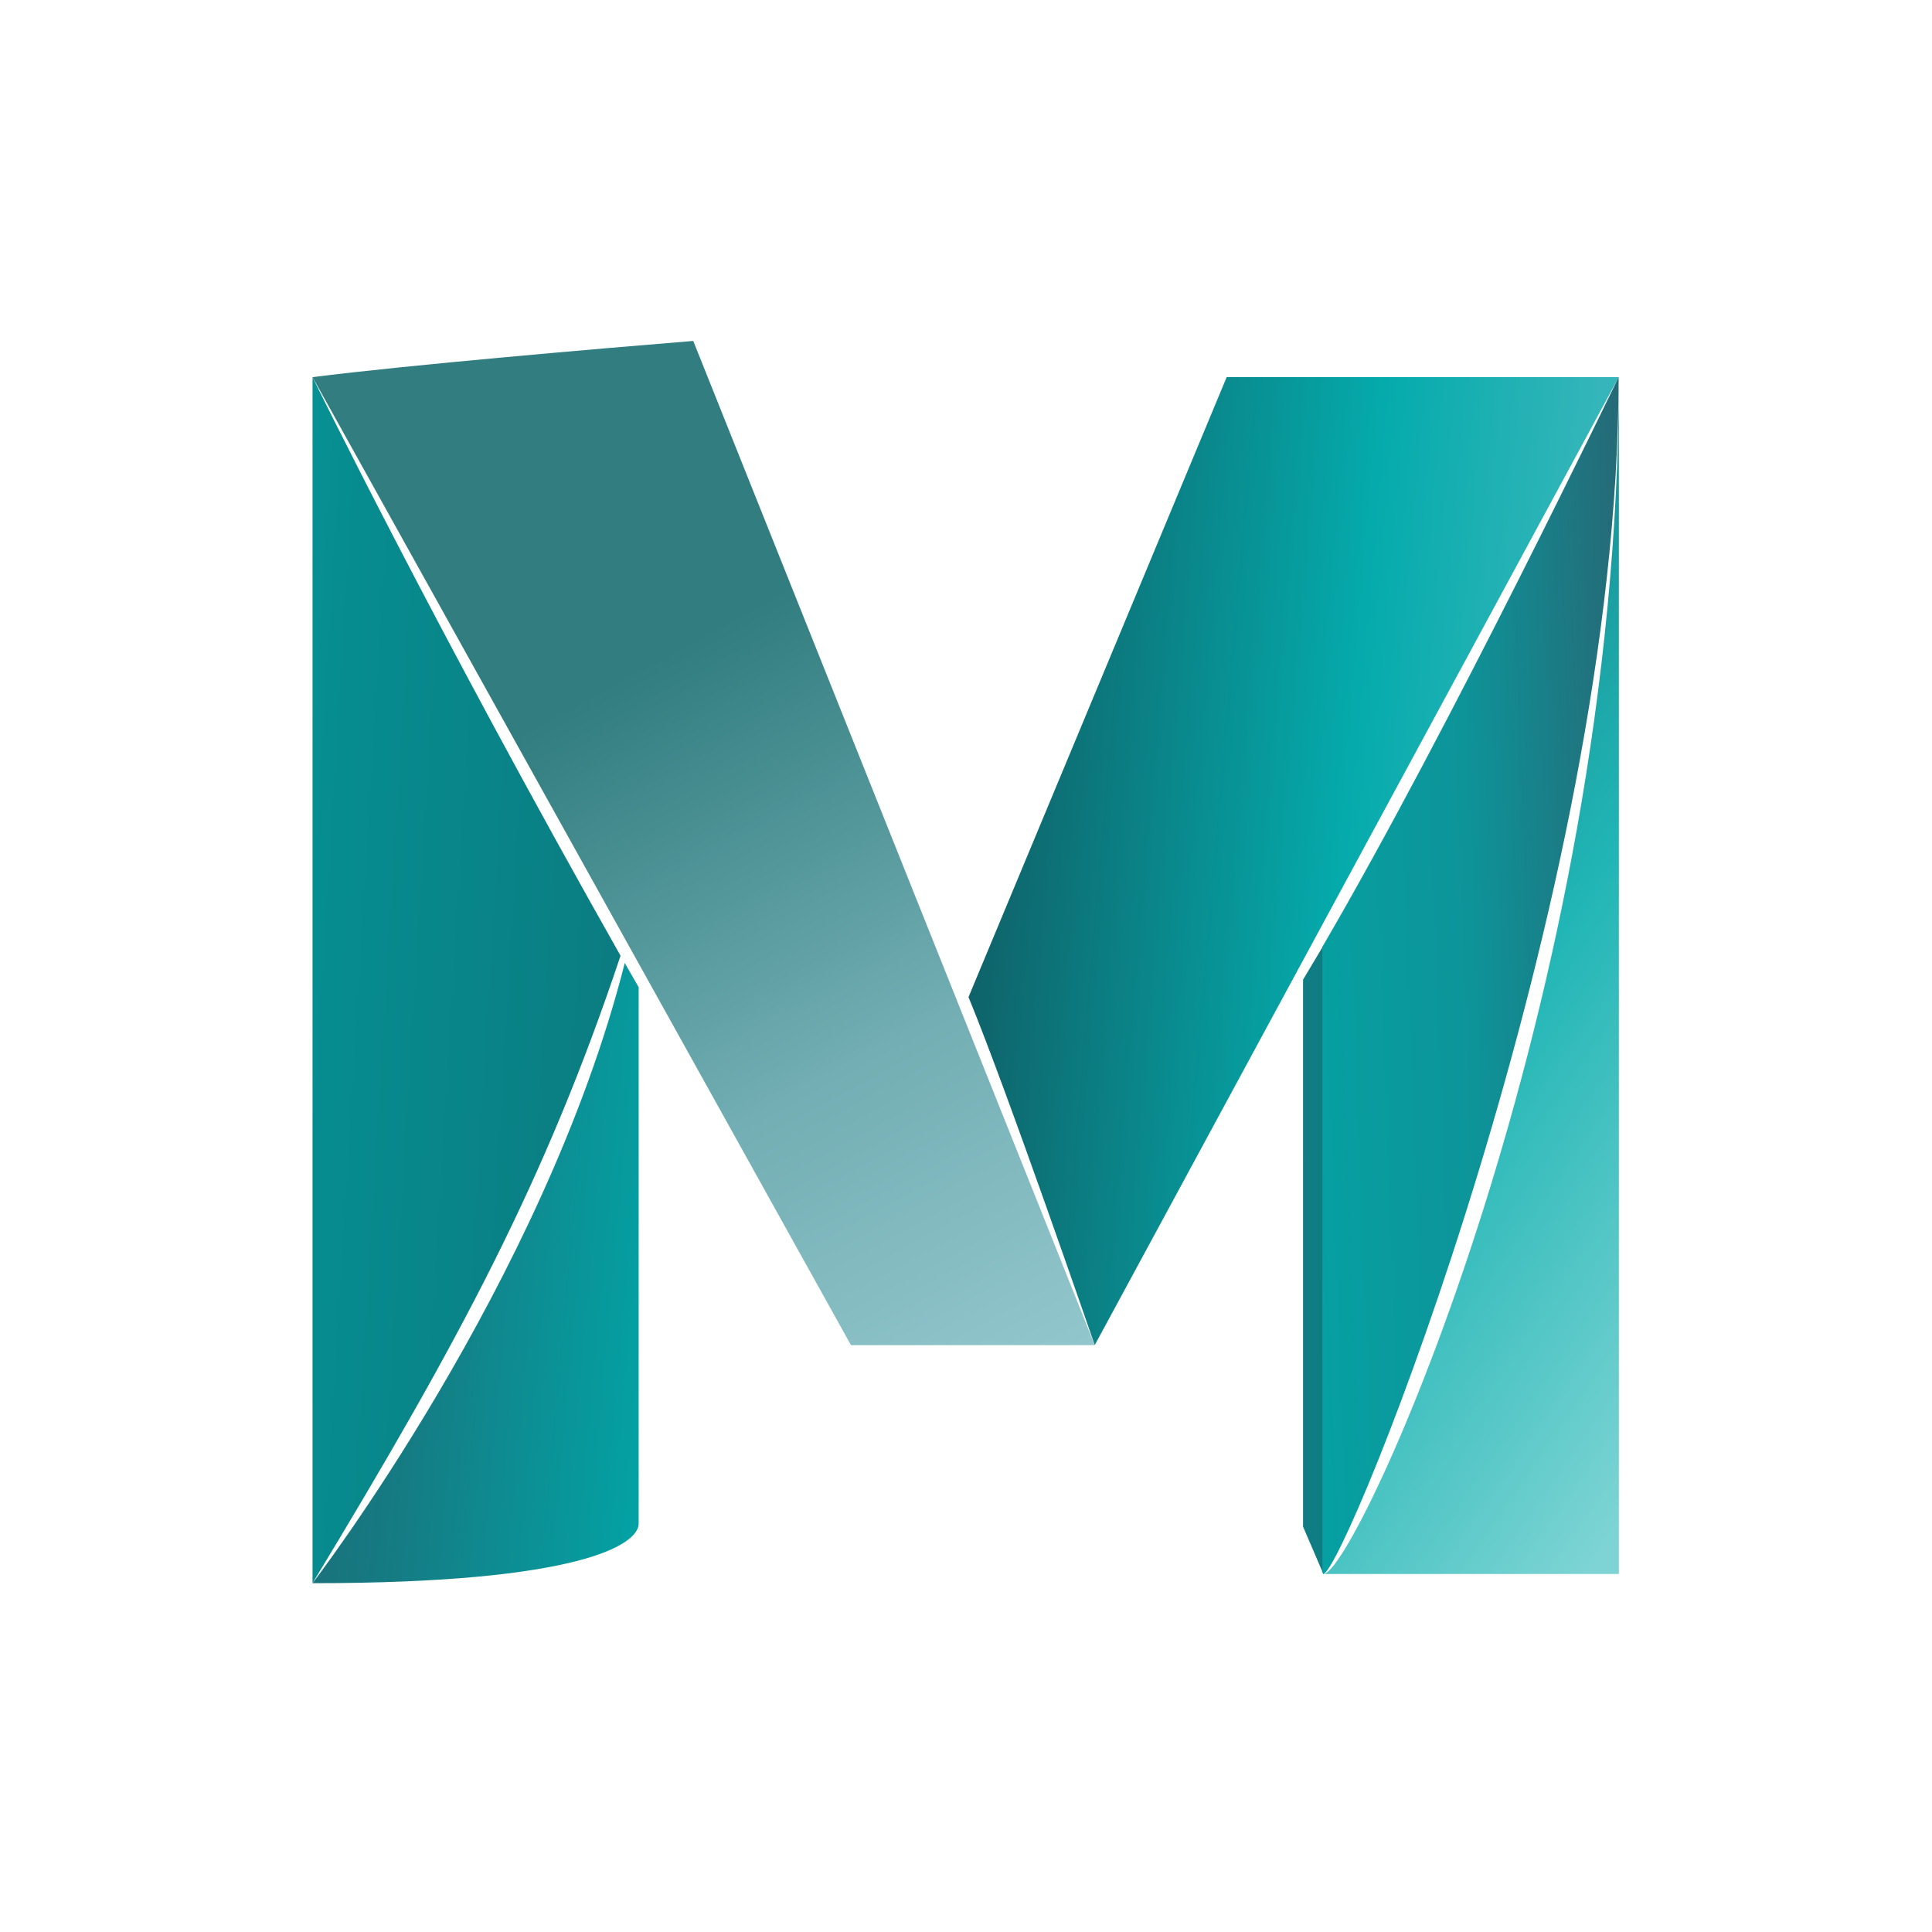
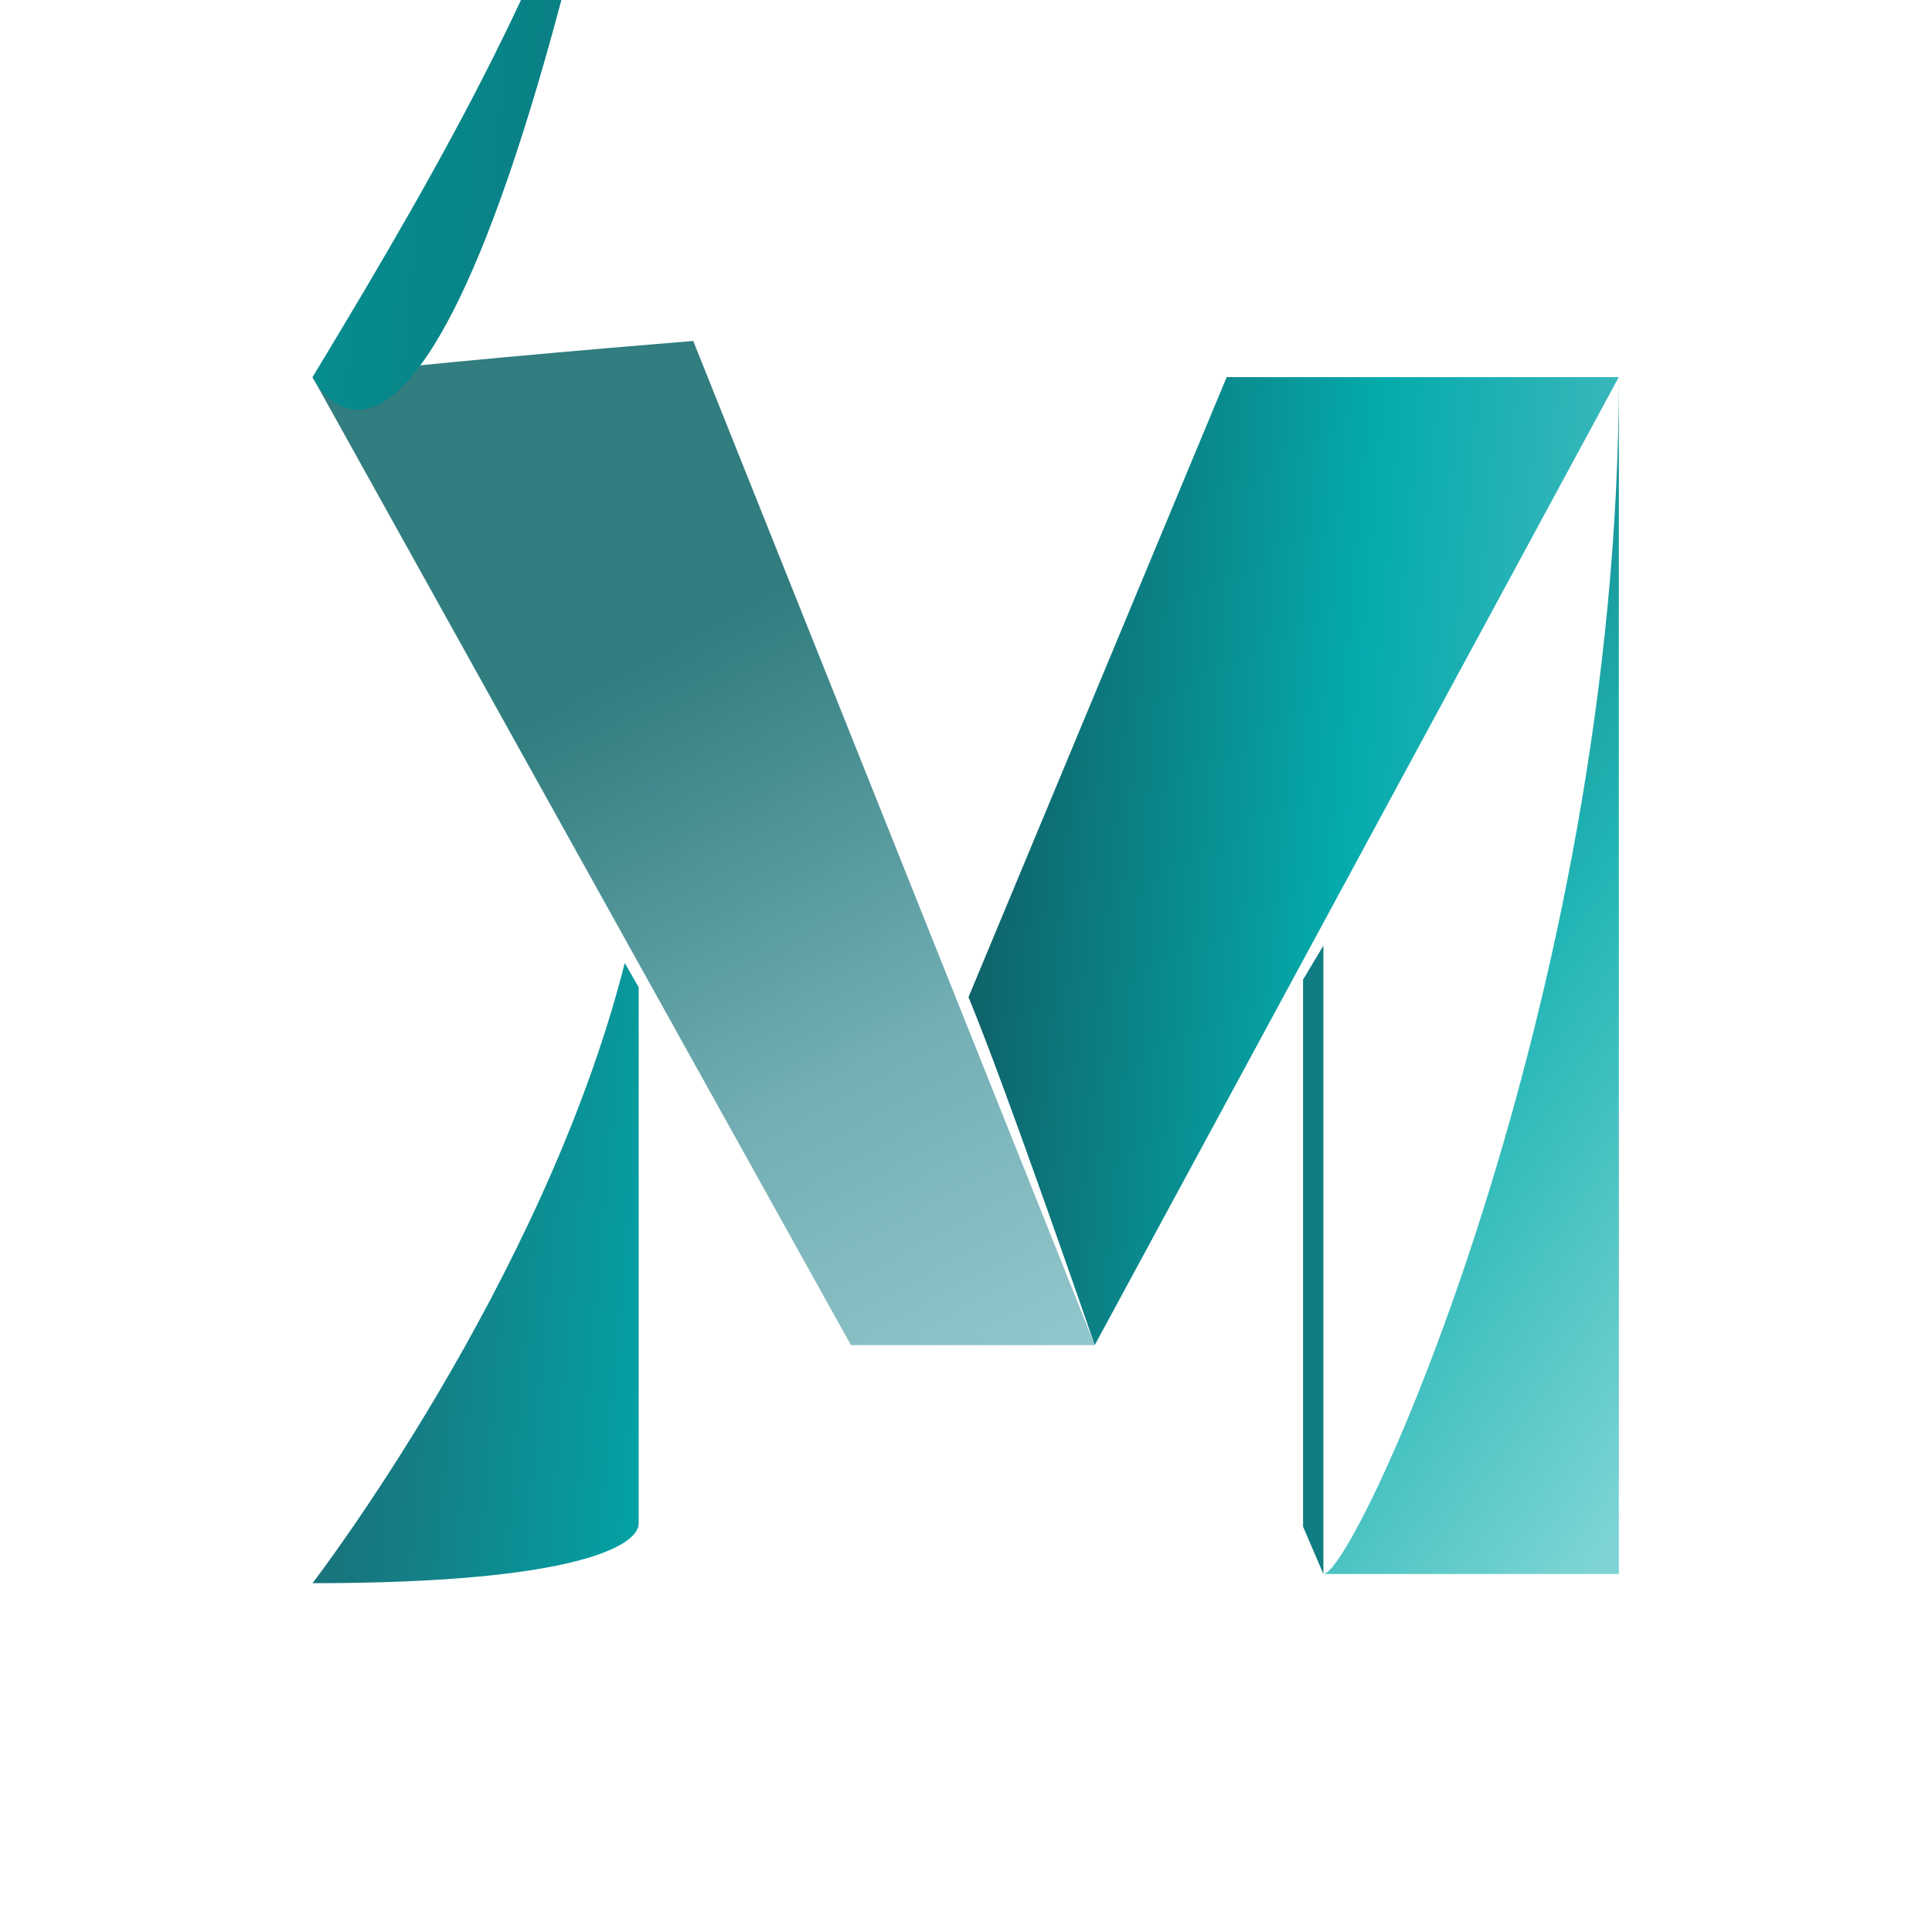
<svg xmlns="http://www.w3.org/2000/svg" width="68" height="68" viewBox="0 0 68 68">
  <defs>
    <linearGradient id="linear-gradient" x1="-0.028" y1="0.703" x2="1.113" y2="0.852" gradientUnits="objectBoundingBox">
      <stop offset="0" stop-color="#0f6067" />
      <stop offset="0.5" stop-color="#05abac" />
      <stop offset="1" stop-color="#58bec4" />
    </linearGradient>
    <linearGradient id="linear-gradient-2" x1="0.496" y1="-0.004" x2="0.855" y2="1.01" gradientUnits="objectBoundingBox">
      <stop offset="0" stop-color="#117c83" />
      <stop offset="0.5" stop-color="#21b5b5" />
      <stop offset="1" stop-color="#7ed4d4" />
    </linearGradient>
    <linearGradient id="linear-gradient-3" x1="0.694" y1="1.22" x2="0.336" y2="0.361" gradientUnits="objectBoundingBox">
      <stop offset="0" stop-color="#9accd3" />
      <stop offset="0.5" stop-color="#72aeb3" />
      <stop offset="1" stop-color="#317d7f" />
    </linearGradient>
    <linearGradient id="linear-gradient-4" x1="-0.205" y1="-0.615" x2="1.237" y2="-0.369" gradientUnits="objectBoundingBox">
      <stop offset="0" stop-color="#21626e" />
      <stop offset="0.5" stop-color="#157c84" />
      <stop offset="1" stop-color="#03a3a5" />
    </linearGradient>
    <linearGradient id="linear-gradient-5" x1="0.976" y1="0.732" x2="-0.976" y2="0.267" gradientUnits="objectBoundingBox">
      <stop offset="0" stop-color="#0b7c81" />
      <stop offset="0.5" stop-color="#068d90" />
      <stop offset="1" stop-color="#16b1b1" />
    </linearGradient>
    <linearGradient id="linear-gradient-6" x1="-6.564" y1="-0.59" x2="8.553" y2="-0.193" gradientUnits="objectBoundingBox">
      <stop offset="0" stop-color="#0a8a8f" />
      <stop offset="0.5" stop-color="#0f7c82" />
      <stop offset="1" stop-color="#1a5964" />
    </linearGradient>
    <linearGradient id="linear-gradient-7" x1="1.056" y1="0.421" x2="-0.048" y2="0.592" gradientUnits="objectBoundingBox">
      <stop offset="0" stop-color="#256a77" />
      <stop offset="0.5" stop-color="#0d9499" />
      <stop offset="1" stop-color="#06a0a2" />
    </linearGradient>
    <clipPath id="clip-Maya">
      <rect width="68" height="68" />
    </clipPath>
  </defs>
  <g id="Maya" clip-path="url(#clip-Maya)">
    <g id="maya-2017" transform="translate(11 12)">
      <path id="Path_157573" data-name="Path 157573" d="M273.587,14.6h13.8L268.943,48.669s-3.108-9.026-4.443-12.247" transform="translate(-241.412 -13.326)" fill="url(#linear-gradient)" />
      <g id="Group_134551" data-name="Group 134551" transform="translate(35.579 1.274)">
        <path id="Path_157574" data-name="Path 157574" d="M407.6,56.726H418V14.6C417.987,36.614,408.735,56.726,407.6,56.726Z" transform="translate(-407.6 -14.6)" fill="url(#linear-gradient-2)" />
      </g>
      <path id="Path_157575" data-name="Path 157575" d="M27.531,35.344H18.951L0,1.274C3.361.847,10.073.271,13.4,0Z" transform="translate(0)" fill="url(#linear-gradient-3)" />
      <path id="Path_157576" data-name="Path 157576" d="M10.99,250.8C8.144,262.043-.009,272.64,0,272.631c9.445,0,11.479-1.37,11.479-2.095V251.655C11.313,251.376,11.156,251.088,10.99,250.8Z" transform="translate(0 -228.908)" fill="url(#linear-gradient-4)" />
-       <path id="Path_157577" data-name="Path 157577" d="M0,14.6V57.049c5.168-8.537,8.179-14.123,10.841-22.084C4.277,23.355,0,14.6,0,14.6Z" transform="translate(0 -13.326)" fill="url(#linear-gradient-5)" />
+       <path id="Path_157577" data-name="Path 157577" d="M0,14.6c5.168-8.537,8.179-14.123,10.841-22.084C4.277,23.355,0,14.6,0,14.6Z" transform="translate(0 -13.326)" fill="url(#linear-gradient-5)" />
      <path id="Path_157578" data-name="Path 157578" d="M399.4,264.252l.716,1.667V243.8L399.4,245" transform="translate(-364.537 -222.519)" fill="url(#linear-gradient-6)" />
-       <path id="Path_157579" data-name="Path 157579" d="M407.2,34.65V56.656l.026.07c.742,0,10.4-23.813,10.4-42.126C417.622,14.6,411.73,26.89,407.2,34.65Z" transform="translate(-371.656 -13.326)" fill="url(#linear-gradient-7)" />
    </g>
  </g>
</svg>